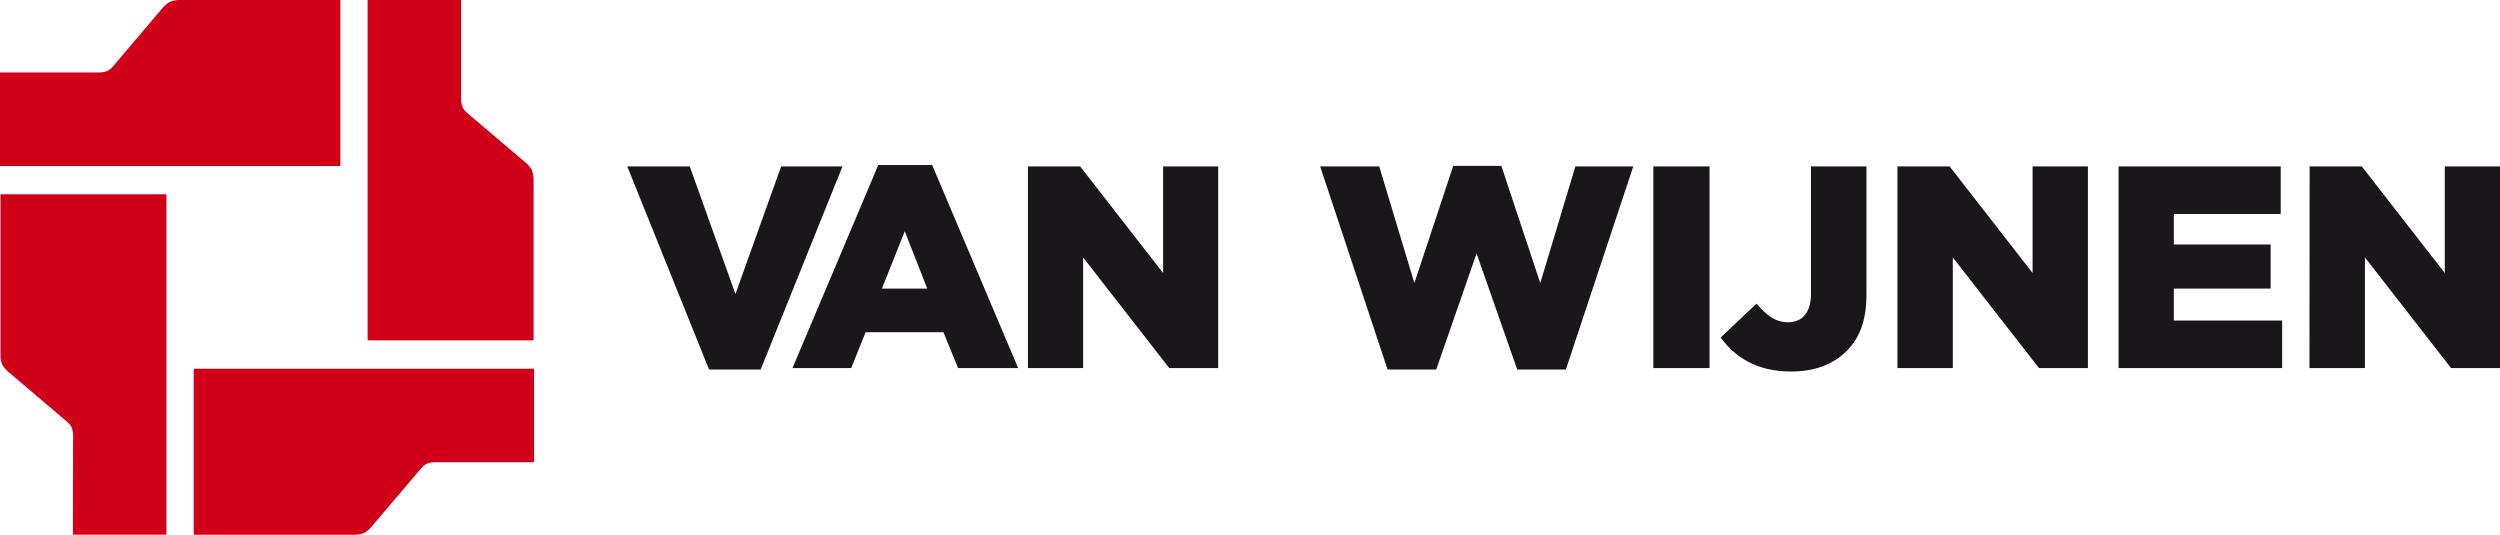
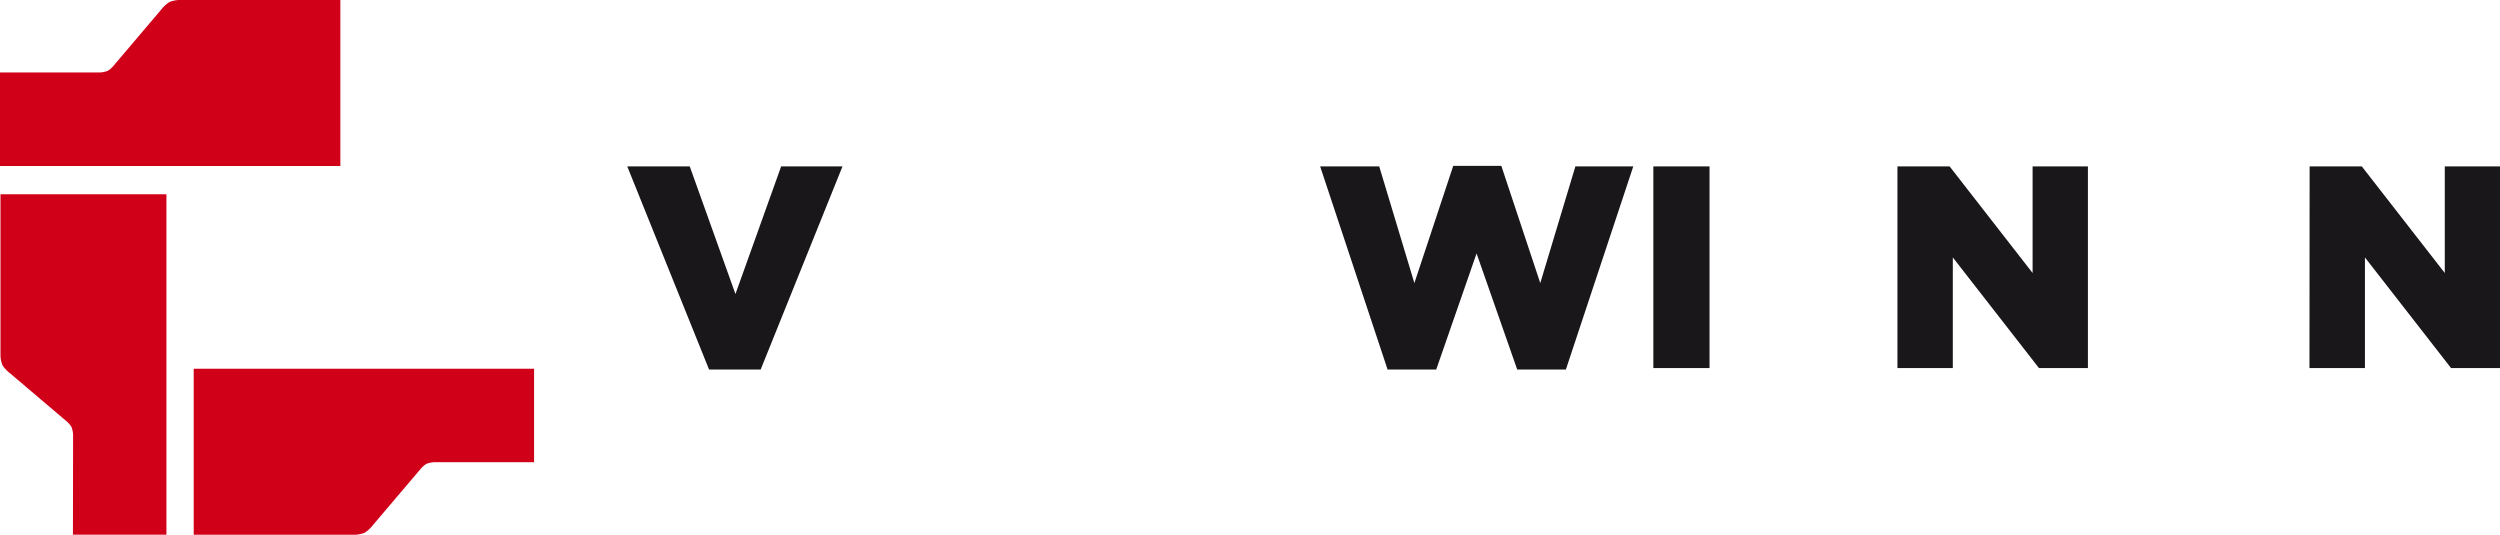
<svg xmlns="http://www.w3.org/2000/svg" viewBox="0 0 766.1 163.84">
  <defs>
    <style>.cls-1{fill:#d10019;fill-rule:evenodd;}.cls-2{fill:#1a171b;}</style>
  </defs>
  <g id="Layer_2" data-name="Layer 2">
    <g id="Laag_1" data-name="Laag 1">
      <path class="cls-1" d="M0,22.21V50.86H104.3V0H54.73A9.28,9.28,0,0,0,52,.58,9.52,9.52,0,0,0,49.52,2.8L34.69,20.27a7.4,7.4,0,0,1-1.64,1.42,7.63,7.63,0,0,1-2.58.52Z" />
      <path class="cls-1" d="M22.35,163.84H51V59.54H.15v49.57a9.53,9.53,0,0,0,.58,2.75A9.52,9.52,0,0,0,3,114.33l17.46,14.82a7.49,7.49,0,0,1,1.43,1.65,7.57,7.57,0,0,1,.51,2.59Z" />
      <path class="cls-1" d="M163.66,141.64V113H59.36v50.86h49.57a9.74,9.74,0,0,0,2.75-.57,9.6,9.6,0,0,0,2.46-2.22L129,143.58a7.77,7.77,0,0,1,1.65-1.43,7.57,7.57,0,0,1,2.59-.51Z" />
-       <path class="cls-1" d="M141.31,0H112.65V104.3h50.86V54.73a9.53,9.53,0,0,0-.58-2.75,9.24,9.24,0,0,0-2.22-2.46L143.25,34.69A7.5,7.5,0,0,1,141.82,33a7.49,7.49,0,0,1-.51-2.58Z" />
      <path class="cls-2" d="M192.22,51h19.15l14,39.1,14-39.1h18.8l-25.07,62.23H217.28Z" />
-       <path class="cls-2" d="M269.14,50.56h16.51L312,112.79H293.59l-4.5-11H265.26l-4.41,11h-18Zm15,37.87-6.88-17.57-7,17.57Z" />
-       <path class="cls-2" d="M315,51h16l25.42,32.66V51H373.3v61.79h-15l-26.39-33.9v33.9H315Z" />
      <path class="cls-2" d="M404.55,51h18.1l10.77,35.75,11.91-35.92h14.74L472,86.75,482.76,51H500.5l-20.65,62.23H464.93L452.48,77.66l-12.36,35.57H425.21Z" />
      <path class="cls-2" d="M506.65,51h17.22v61.79H506.65Z" />
-       <path class="cls-2" d="M527.28,103.43l11-10.41c3,3.62,5.82,5.73,9.62,5.73,4.32,0,7.06-2.91,7.06-8.65V51h17V90.19c0,7.77-1.94,13.24-6.09,17.39s-9.89,6.27-17,6.27C538.23,113.85,531.6,109.35,527.28,103.43Z" />
      <path class="cls-2" d="M581.45,51h16l25.42,32.66V51h16.95v61.79h-15l-26.4-33.9v33.9H581.45Z" />
-       <path class="cls-2" d="M649.21,51H698.9V65.57H666.15v9.35h29.66V88.43H666.15v9.8h33.19v14.56H649.21Z" />
      <path class="cls-2" d="M707.76,51h16l25.42,32.66V51H766.1v61.79h-15l-26.39-33.9v33.9h-17Z" />
    </g>
  </g>
</svg>